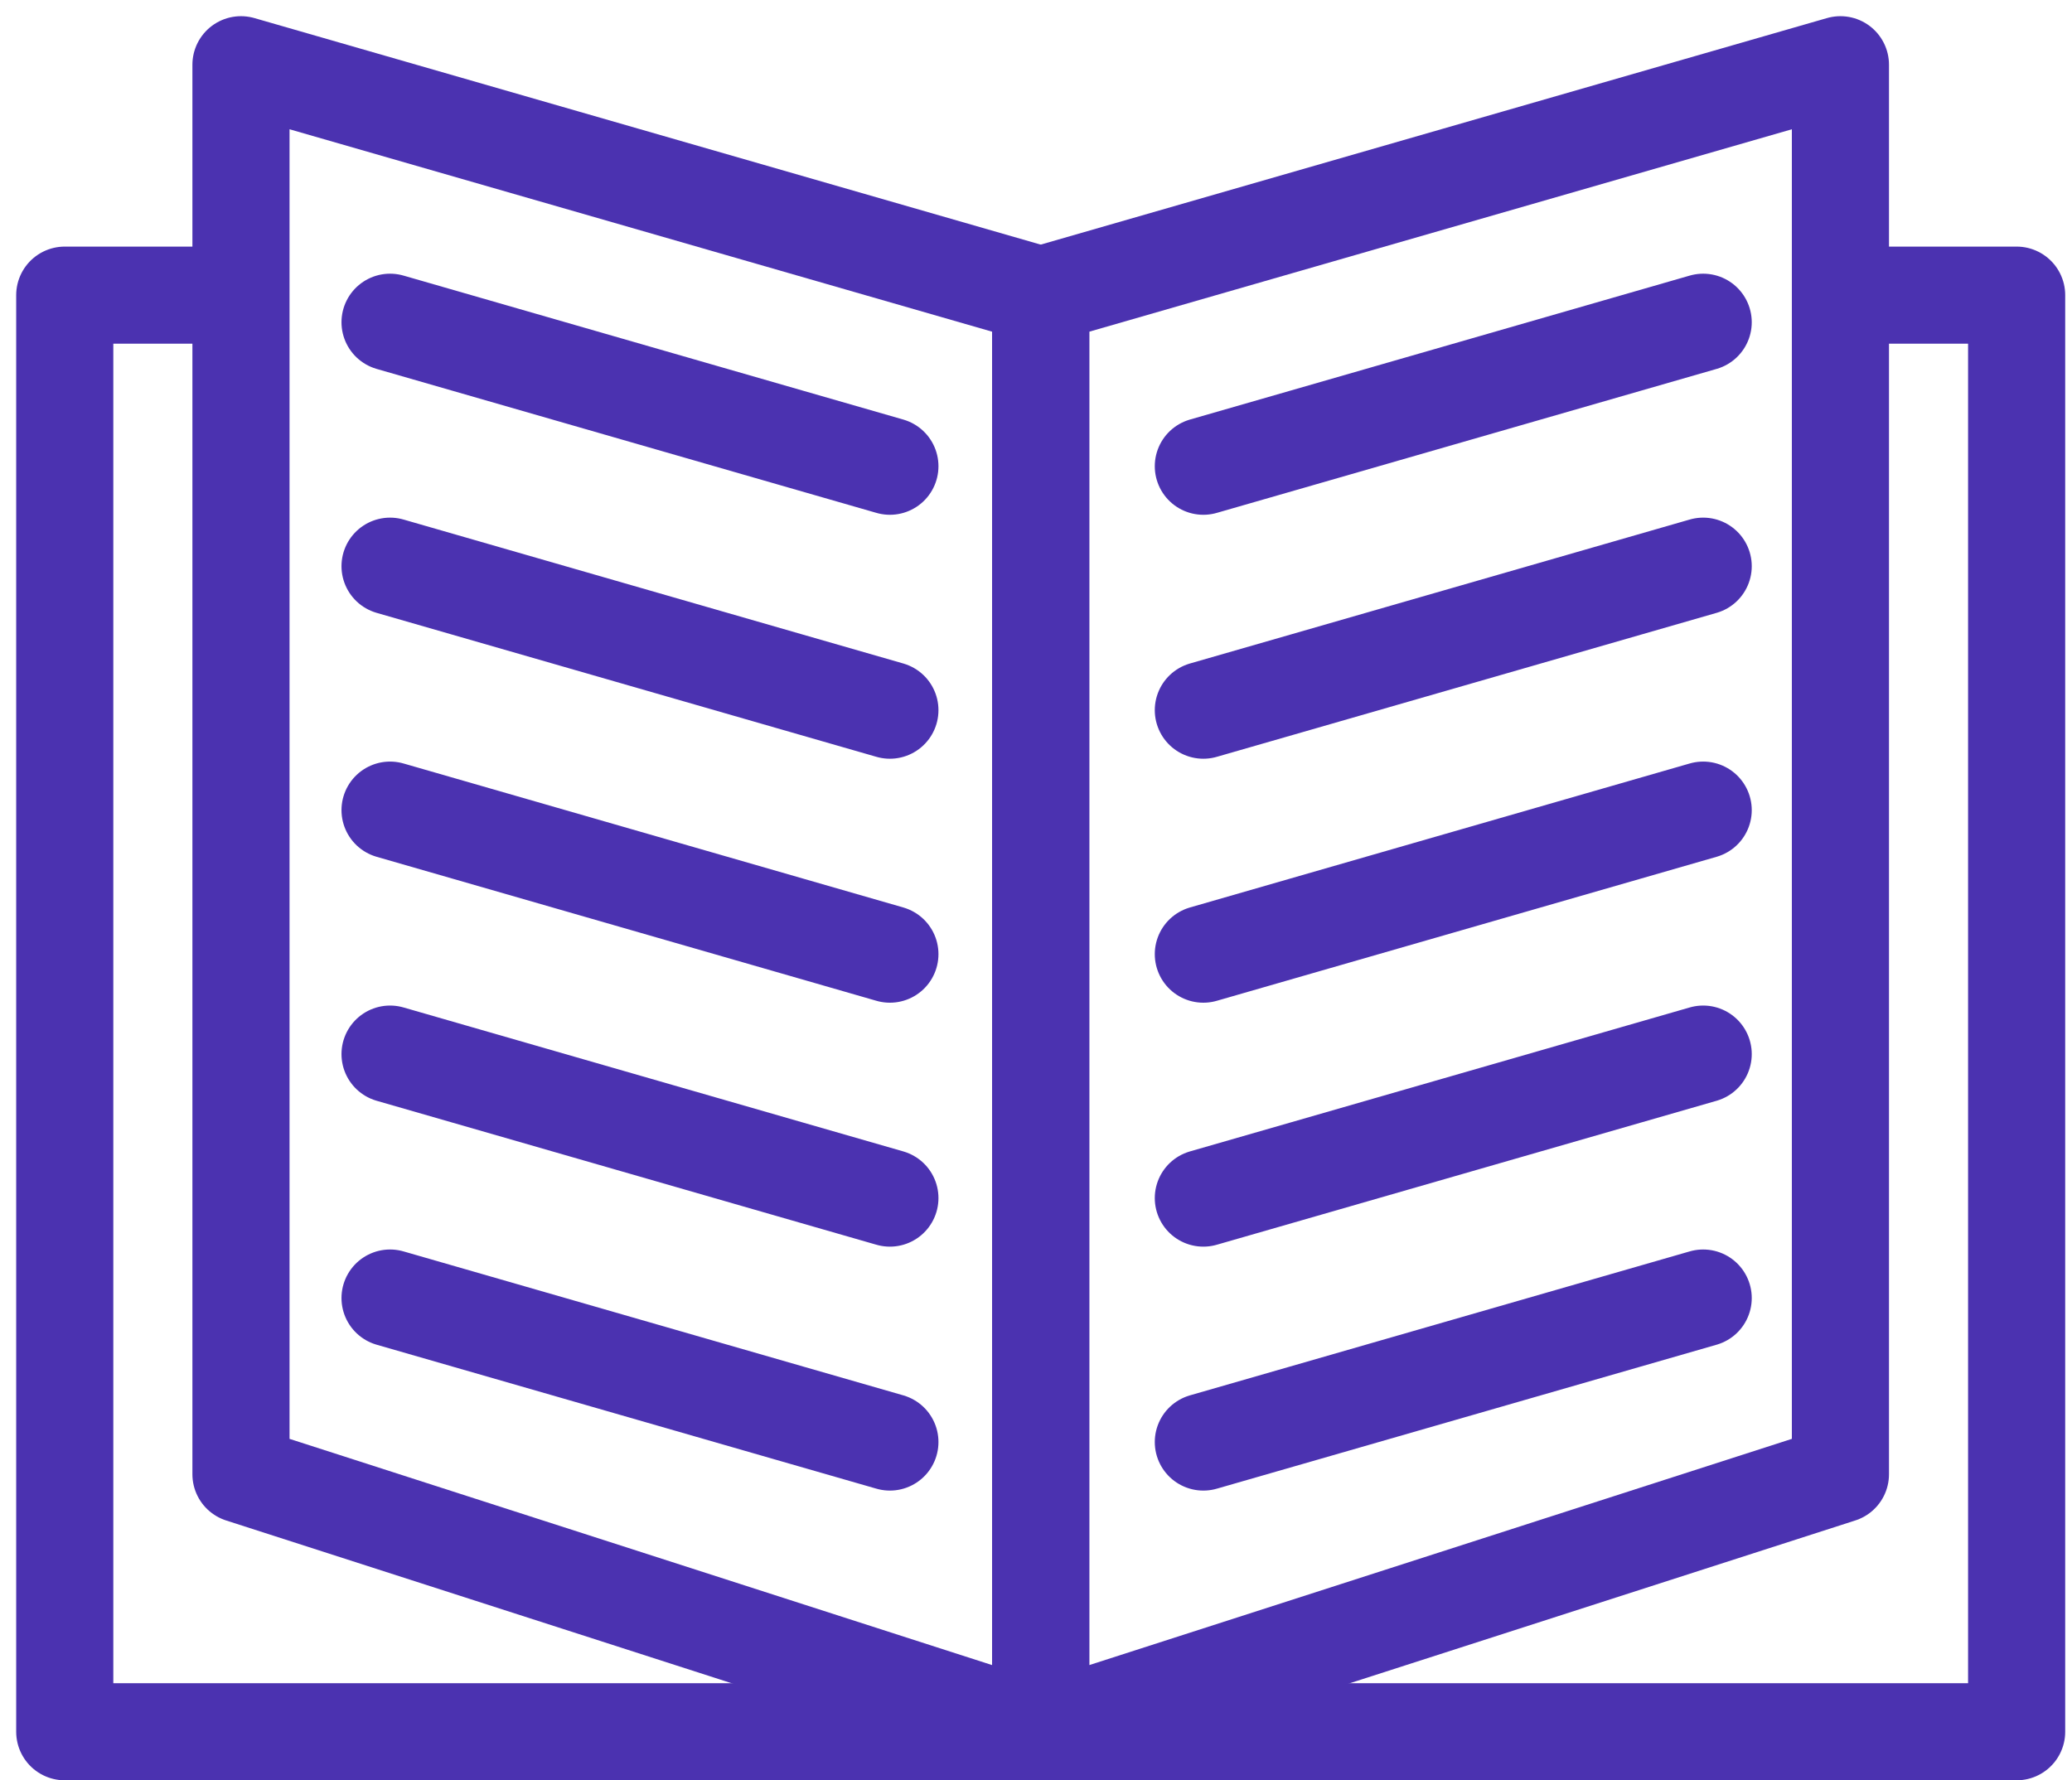
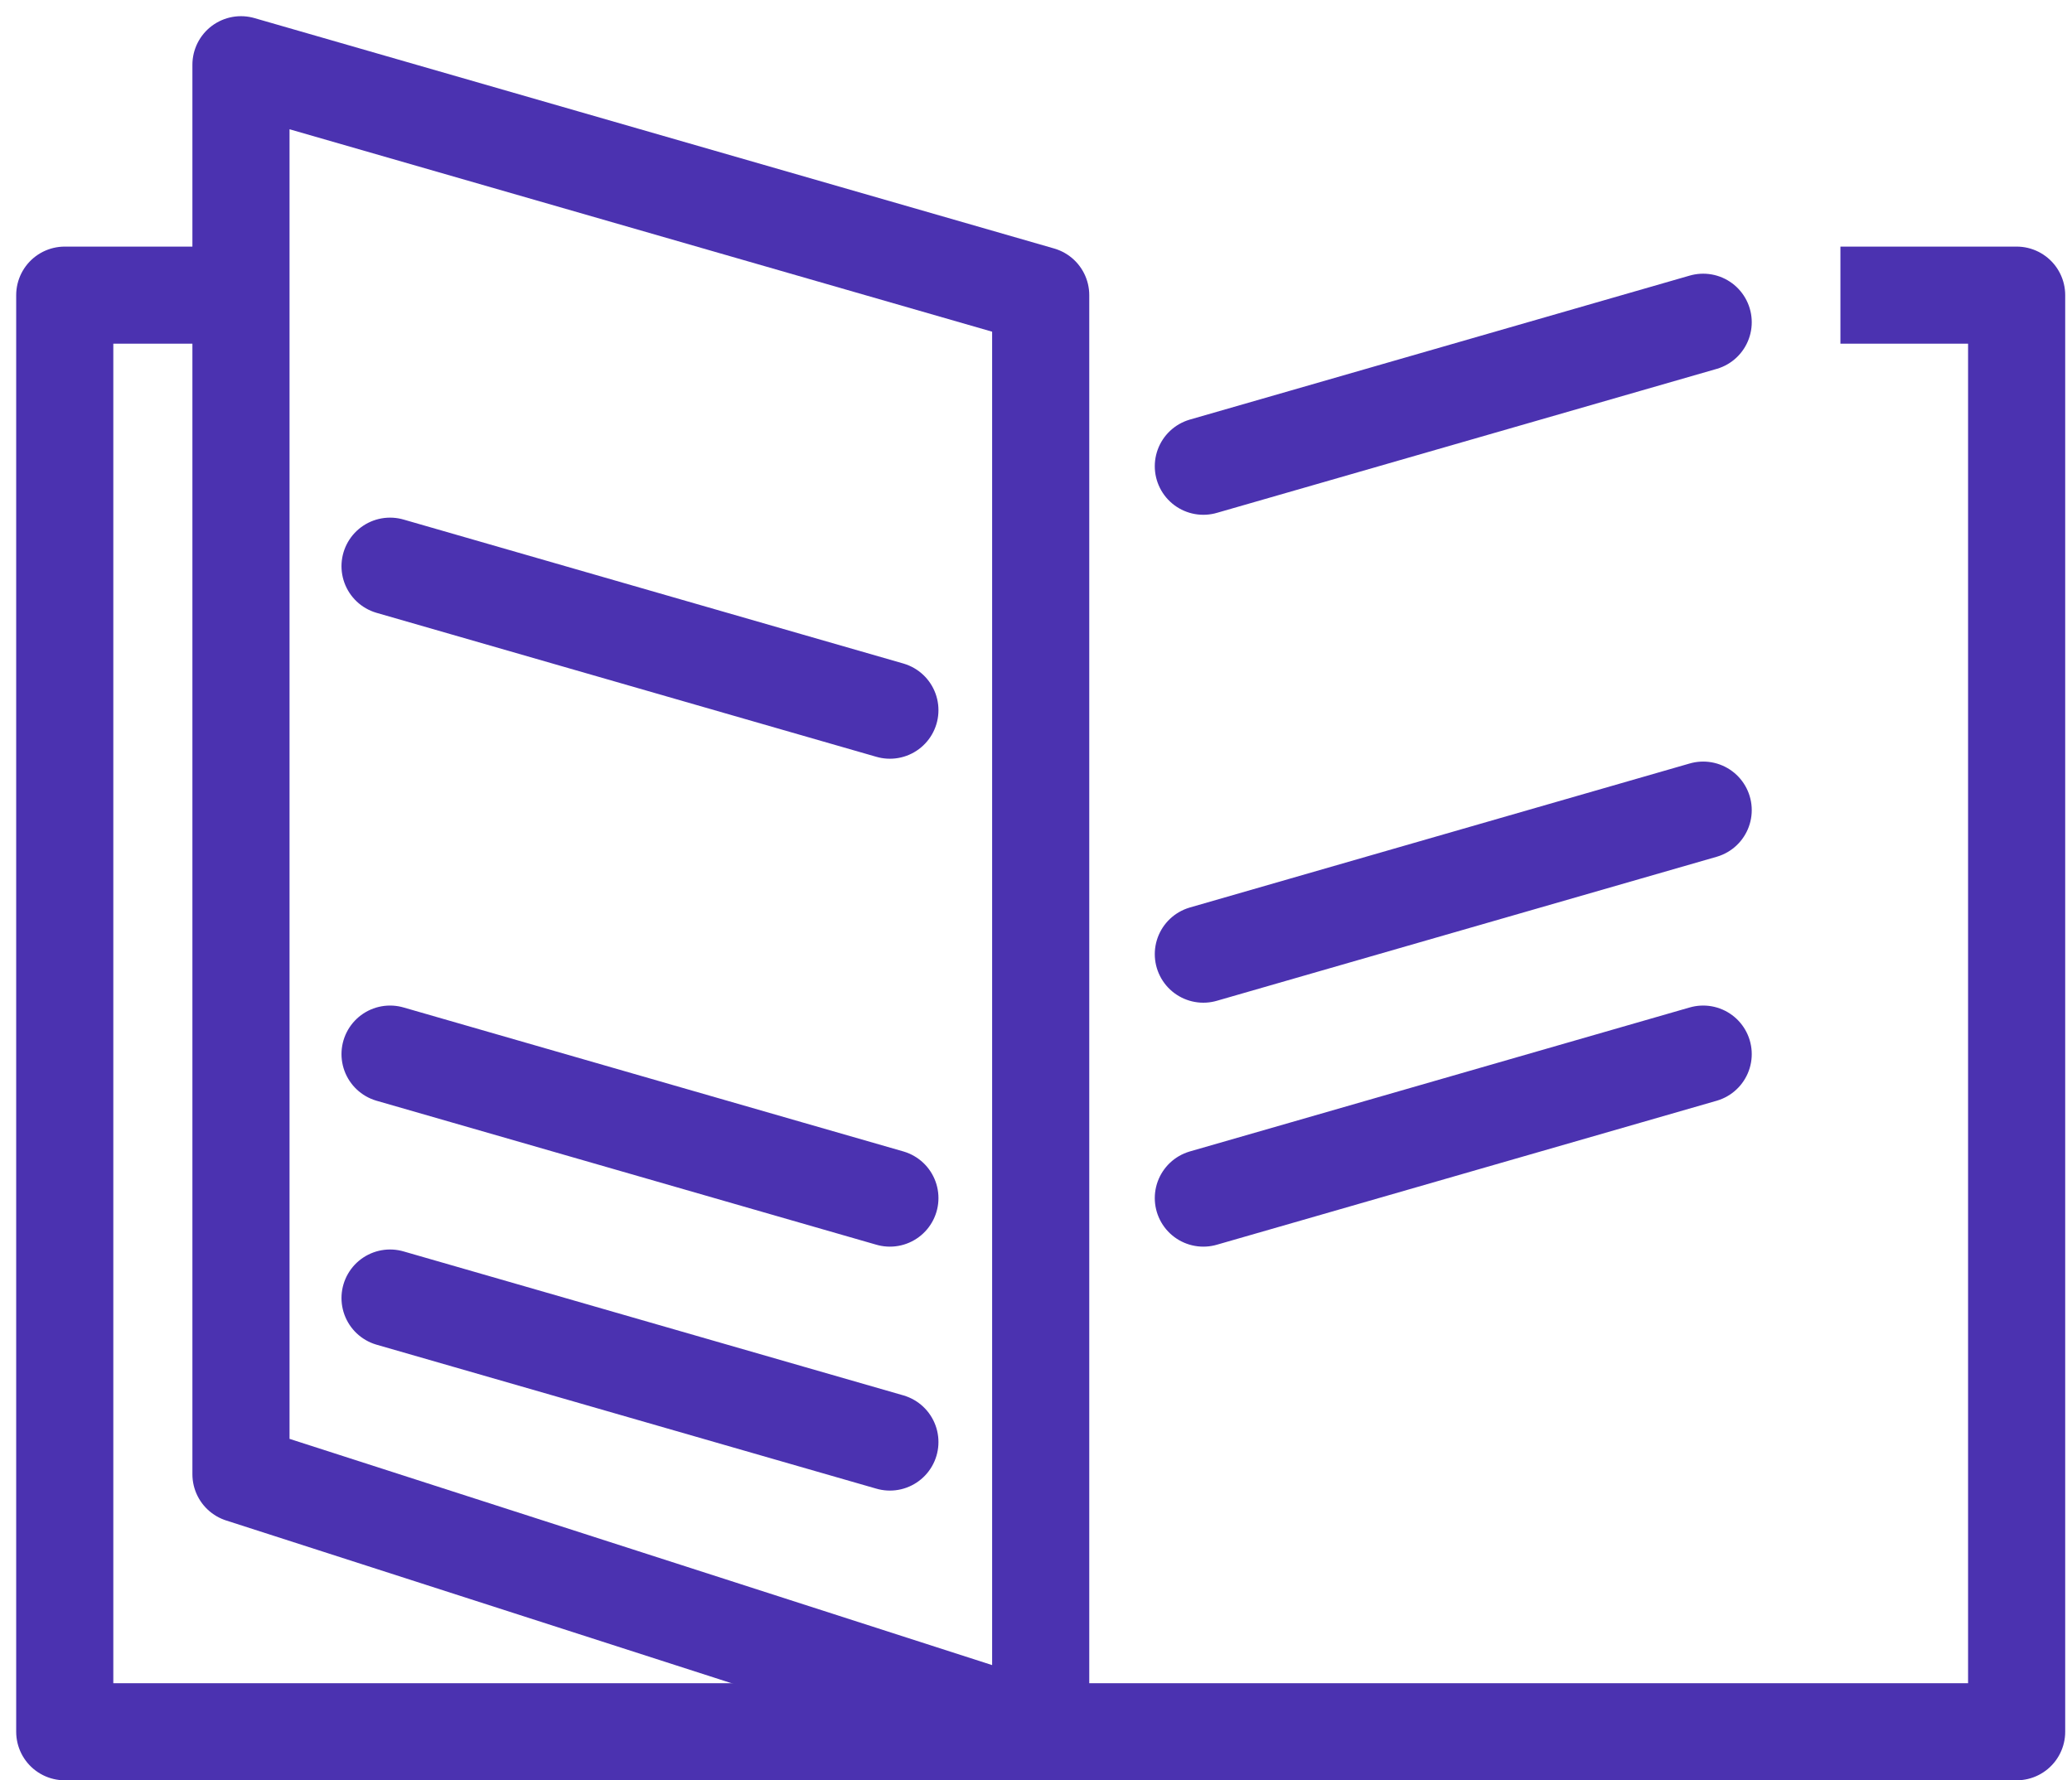
<svg xmlns="http://www.w3.org/2000/svg" width="64" height="55" viewBox="0 0 64 55" fill="none">
  <path d="M7.443 9.118H2V53.498H62.29V9.118H56.847" stroke="#4B32B0" stroke-width="3" stroke-linejoin="round" />
  <path d="M7.443 2L32.145 9.118V53.498L7.443 45.543V2Z" stroke="#4B32B0" stroke-width="3" stroke-linecap="round" stroke-linejoin="round" />
-   <path d="M12.048 9.955L24.399 13.514L27.487 14.403" stroke="#4B32B0" stroke-width="3" stroke-linecap="round" stroke-linejoin="round" />
  <path d="M12.048 17.491L24.399 21.05L27.487 21.939" stroke="#4B32B0" stroke-width="3" stroke-linecap="round" stroke-linejoin="round" />
-   <path d="M12.048 25.027L24.399 28.586L27.487 29.476" stroke="#4B32B0" stroke-width="3" stroke-linecap="round" stroke-linejoin="round" />
  <path d="M12.048 32.564L24.399 36.123L27.487 37.012" stroke="#4B32B0" stroke-width="3" stroke-linecap="round" stroke-linejoin="round" />
  <path d="M12.048 40.1L24.399 43.659L27.487 44.548" stroke="#4B32B0" stroke-width="3" stroke-linecap="round" stroke-linejoin="round" />
  <path d="M52.608 9.955L40.257 13.514L37.169 14.403" stroke="#4B32B0" stroke-width="3" stroke-linecap="round" stroke-linejoin="round" />
-   <path d="M52.608 17.491L40.257 21.05L37.169 21.939" stroke="#4B32B0" stroke-width="3" stroke-linecap="round" stroke-linejoin="round" />
  <path d="M52.608 25.027L40.257 28.586L37.169 29.476" stroke="#4B32B0" stroke-width="3" stroke-linecap="round" stroke-linejoin="round" />
  <path d="M52.608 32.564L40.257 36.123L37.169 37.012" stroke="#4B32B0" stroke-width="3" stroke-linecap="round" stroke-linejoin="round" />
-   <path d="M52.608 40.1L40.257 43.659L37.169 44.548" stroke="#4B32B0" stroke-width="3" stroke-linecap="round" stroke-linejoin="round" />
-   <path d="M56.847 2L32.145 9.118V53.498L56.847 45.543V2Z" stroke="#4B32B0" stroke-width="3" stroke-linecap="round" stroke-linejoin="round" />
</svg>